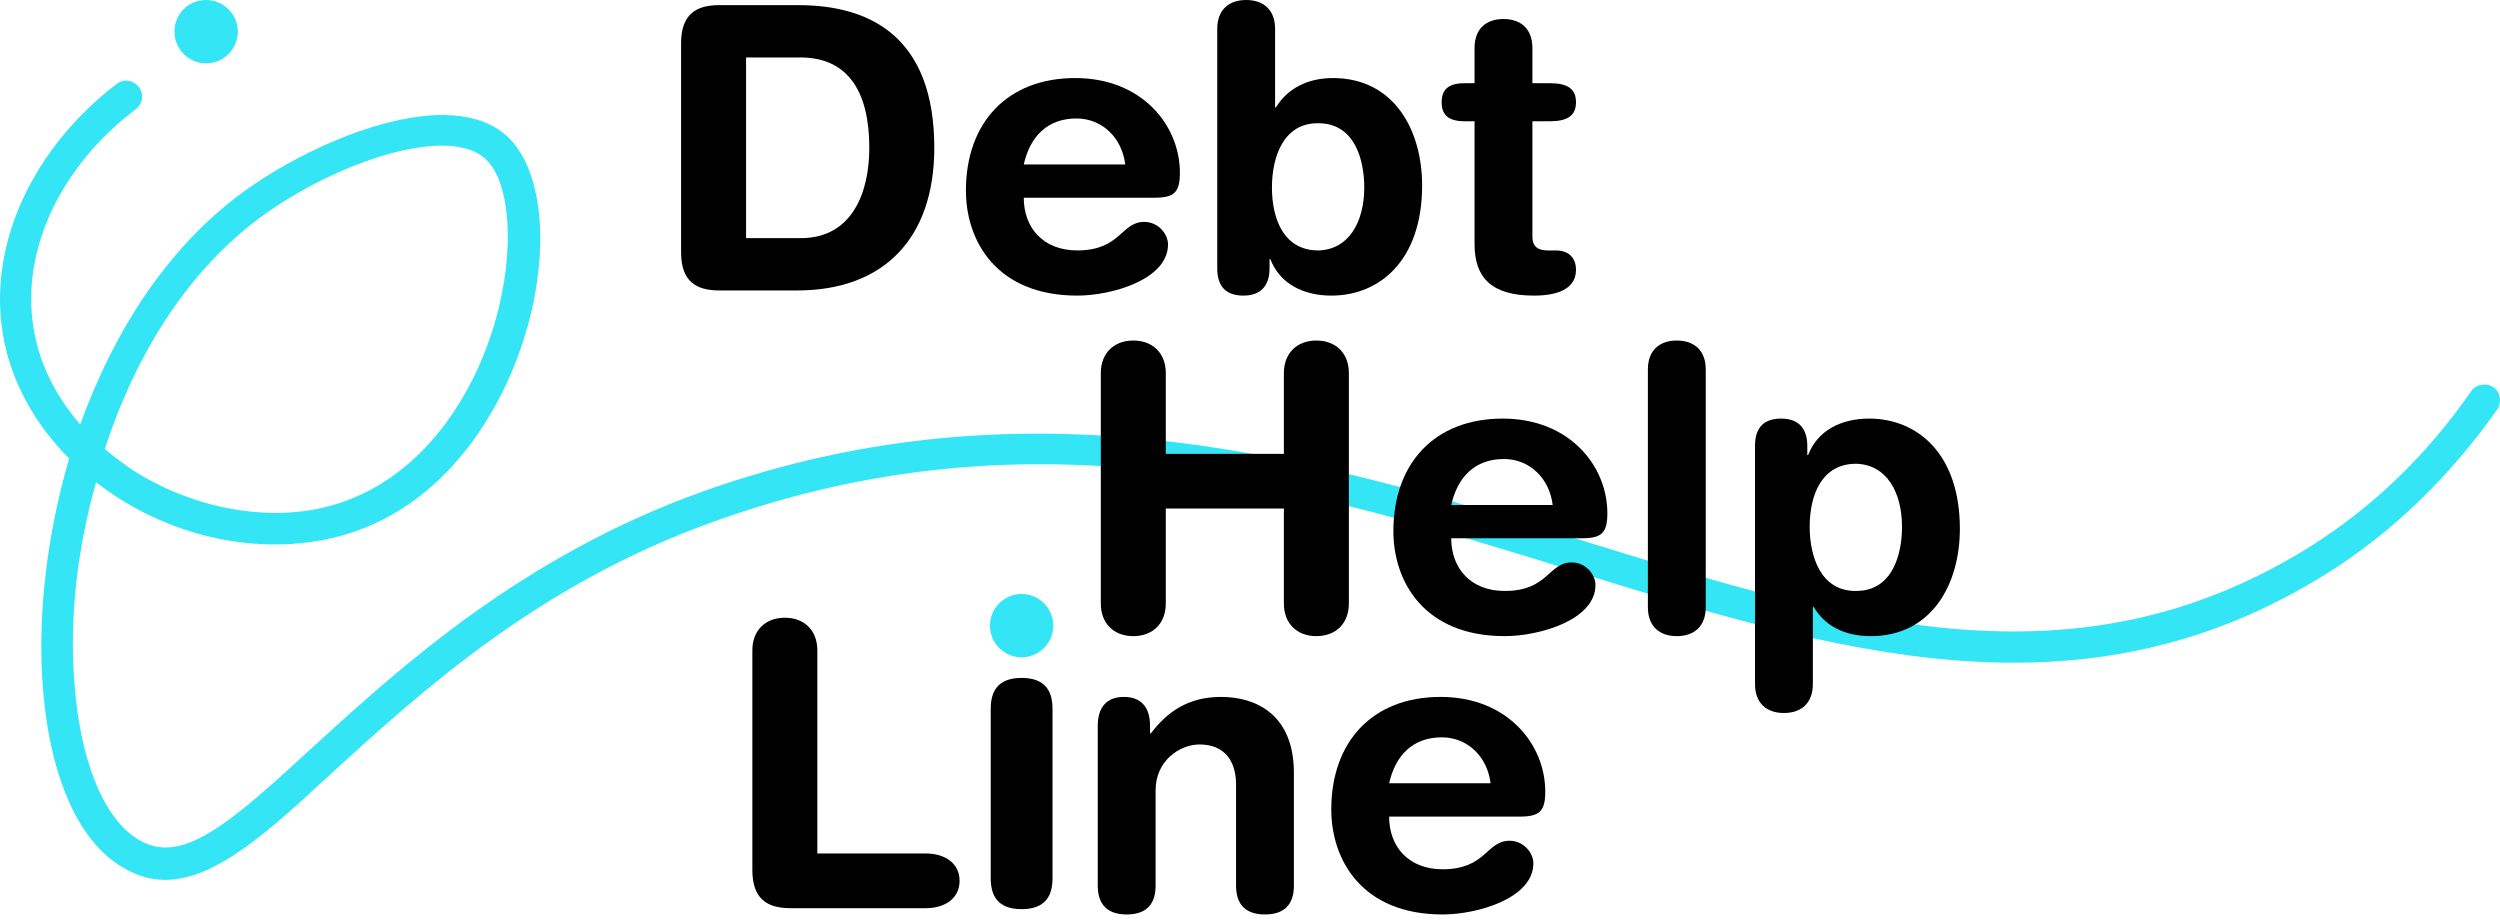
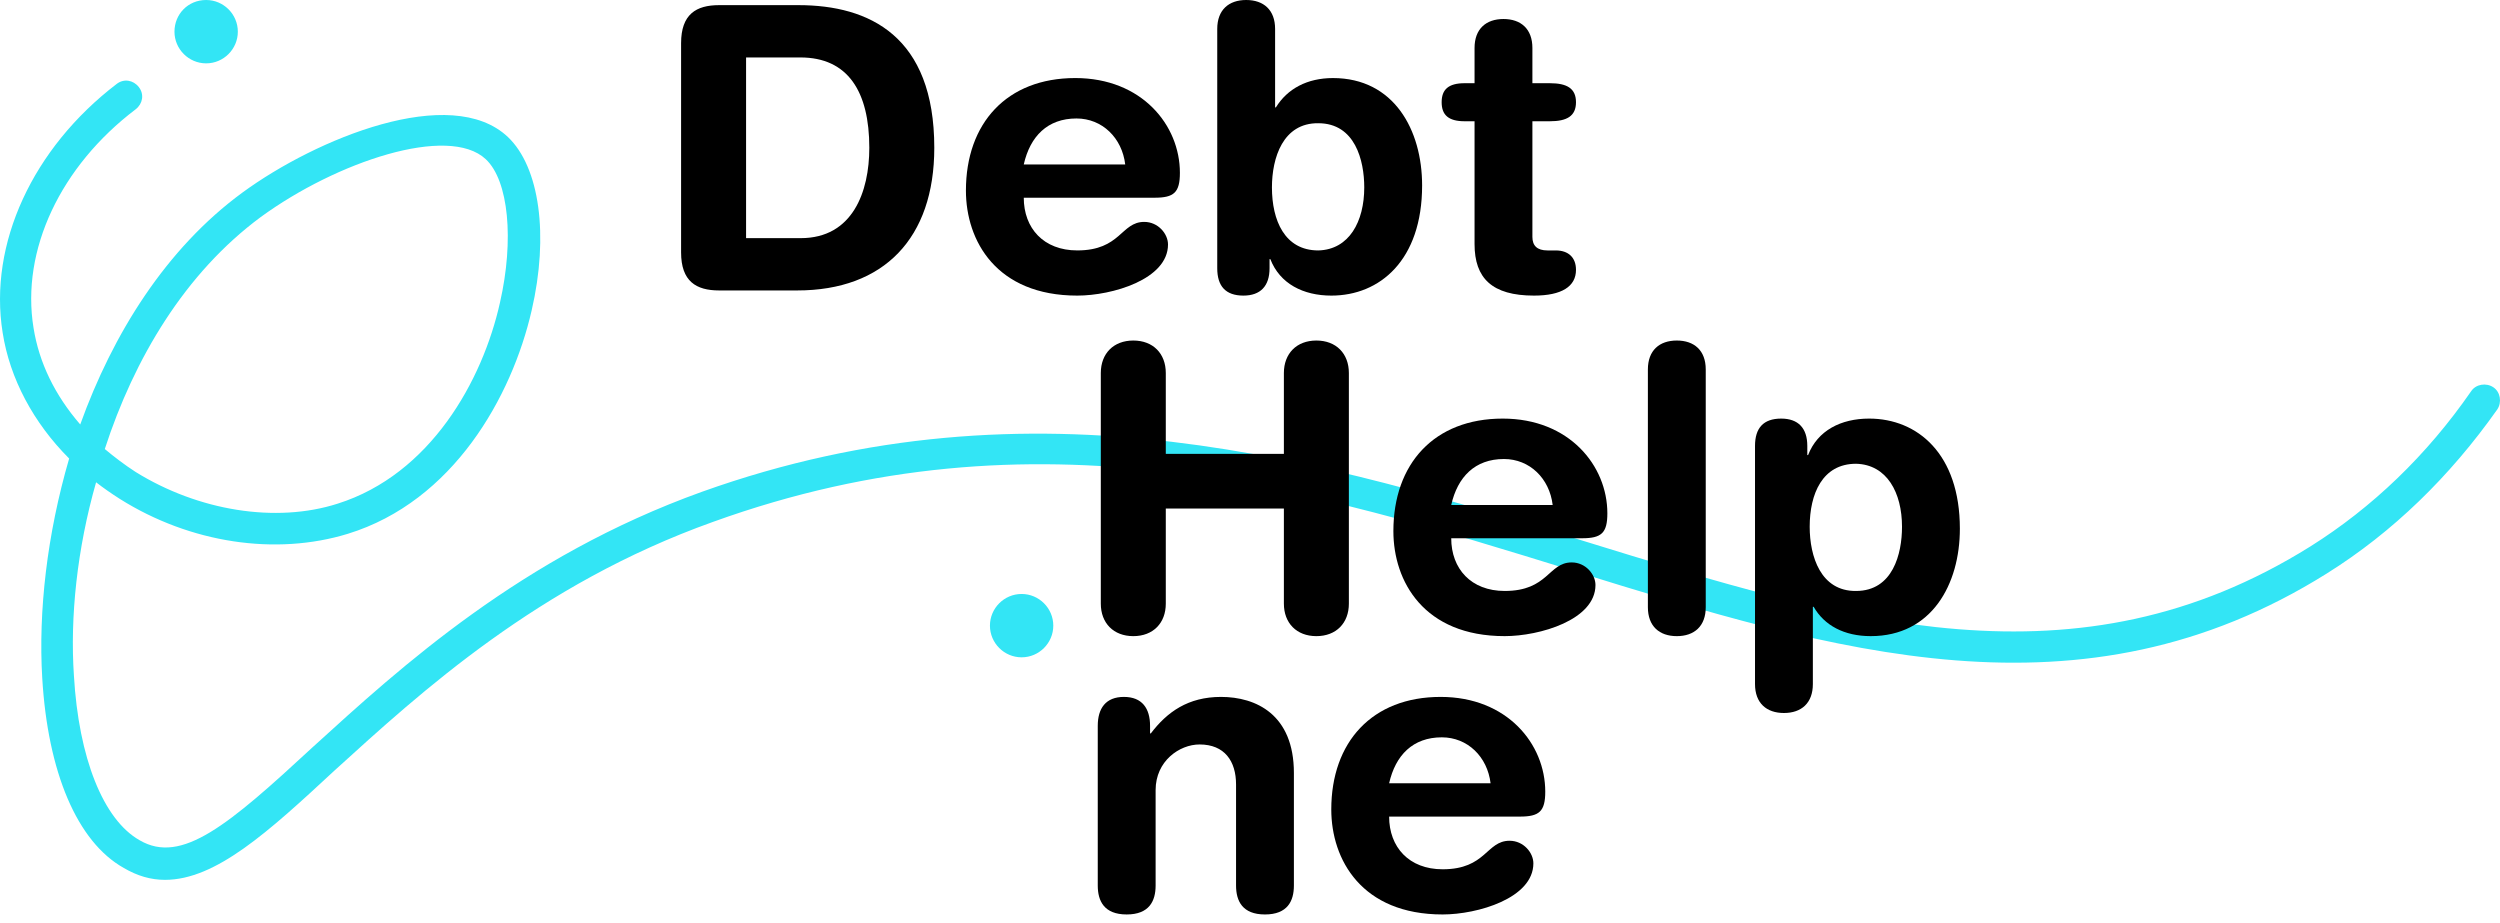
<svg xmlns="http://www.w3.org/2000/svg" width="195" height="72" viewBox="0 0 195 72" fill="none">
  <path d="M16.08 0C17.439 0 18.551 1.112 18.551 2.471C18.551 3.83 17.439 4.942 16.08 4.942C14.721 4.942 13.609 3.83 13.609 2.471C13.609 1.112 14.659 0 16.08 0Z" fill="#33E5F5" />
  <path d="M12.869 68.628C11.757 68.628 10.707 68.319 9.657 67.702C6.012 65.663 3.727 60.227 3.294 52.876C2.985 47.687 3.665 41.696 5.394 35.765C2.615 32.986 0.762 29.526 0.206 25.944C-0.906 19.025 2.553 11.551 9.101 6.547C9.657 6.115 10.398 6.238 10.83 6.794C11.263 7.35 11.139 8.091 10.583 8.524C4.715 12.971 1.626 19.519 2.615 25.573C3.047 28.291 4.283 30.824 6.259 33.109C8.792 26.067 12.931 19.396 18.923 15.01C24.667 10.809 35.169 6.485 39.616 10.686C42.087 13.033 42.828 18.346 41.469 24.214C39.925 30.947 35.354 39.101 27.138 41.634C21.517 43.363 14.846 42.375 9.348 38.916C8.668 38.483 8.051 38.051 7.495 37.619C6.012 42.807 5.456 48.12 5.765 52.691C6.136 59.115 8.051 63.934 10.892 65.54C14.166 67.455 17.811 64.366 24.42 58.251C31.277 52.011 40.666 43.425 54.751 38.36C80.818 29.032 103.489 36.013 123.503 42.19C144.135 48.552 161.925 54.05 180.21 42.622C185.028 39.595 189.29 35.518 192.75 30.515C193.12 29.959 193.923 29.835 194.479 30.206C195.035 30.576 195.159 31.38 194.788 31.936C191.082 37.186 186.634 41.51 181.507 44.722C162.296 56.768 143.085 50.838 122.762 44.537C102.192 38.175 80.942 31.565 55.615 40.707C41.964 45.587 32.821 53.988 26.088 60.104C20.899 64.922 16.822 68.628 12.869 68.628ZM8.174 35.024C8.915 35.642 9.719 36.26 10.583 36.816C15.463 39.842 21.517 40.831 26.335 39.286C33.563 37.001 37.64 29.712 38.999 23.596C40.111 18.716 39.678 14.083 37.887 12.415C34.983 9.698 26.273 12.601 20.343 16.925C14.413 21.311 10.46 27.982 8.174 35.024Z" fill="#33E5F5" />
  <path d="M136.891 53.358V34.782C136.891 33.392 137.54 32.65 138.931 32.65C140.26 32.65 140.97 33.392 140.97 34.782V35.493H141.032C141.774 33.577 143.598 32.65 145.792 32.65C149.563 32.65 152.87 35.401 152.87 41.242C152.87 45.569 150.675 49.618 145.916 49.618C143.845 49.618 142.299 48.784 141.465 47.331H141.403V53.358C141.403 54.842 140.507 55.614 139.147 55.614C137.787 55.614 136.891 54.842 136.891 53.358ZM148.357 41.088C148.357 38.43 147.183 36.235 144.772 36.173C142.145 36.173 141.156 38.522 141.156 41.088C141.156 43.406 142.021 46.126 144.772 46.095C147.647 46.095 148.357 43.189 148.357 41.088Z" fill="black" />
  <path d="M128.535 47.362V28.818C128.535 27.334 129.431 26.561 130.791 26.561C132.151 26.561 133.048 27.334 133.048 28.818V47.362C133.048 48.846 132.151 49.619 130.791 49.619C129.431 49.619 128.535 48.846 128.535 47.362Z" fill="black" />
  <path d="M123.396 41.984H113.196C113.196 44.364 114.742 46.095 117.369 46.095C120.769 46.095 120.769 43.869 122.592 43.869C123.674 43.869 124.447 44.797 124.447 45.631C124.447 48.351 120.089 49.618 117.369 49.618C111.063 49.618 108.684 45.353 108.684 41.428C108.684 36.173 111.867 32.65 117.214 32.65C122.407 32.65 125.374 36.328 125.374 40.037C125.374 41.582 124.91 41.984 123.396 41.984ZM113.196 39.388H121.108C120.861 37.317 119.316 35.803 117.307 35.803C115.051 35.803 113.691 37.193 113.196 39.388Z" fill="black" />
  <path d="M85.863 47.084V29.096C85.863 27.581 86.852 26.561 88.398 26.561C89.943 26.561 90.932 27.581 90.932 29.096V35.401H100.143V29.096C100.143 27.581 101.132 26.561 102.677 26.561C104.222 26.561 105.212 27.581 105.212 29.096V47.084C105.212 48.599 104.222 49.619 102.677 49.619C101.132 49.619 100.143 48.599 100.143 47.084V39.666H90.932V47.084C90.932 48.599 89.943 49.619 88.398 49.619C86.852 49.619 85.863 48.599 85.863 47.084Z" fill="black" />
  <path d="M115.015 19.039V9.458H114.242C112.975 9.458 112.449 8.963 112.449 7.974C112.449 6.985 112.975 6.49 114.242 6.49H115.015V3.74C115.015 2.256 115.911 1.483 117.271 1.483C118.631 1.483 119.527 2.256 119.527 3.74V6.49H120.887C122.216 6.49 122.927 6.892 122.927 7.974C122.927 9.056 122.216 9.458 120.887 9.458H119.527V18.483C119.527 19.163 119.898 19.534 120.702 19.534H121.351C122.34 19.534 122.927 20.09 122.927 21.048C122.927 22.346 121.814 23.057 119.651 23.057C116.374 23.057 115.015 21.697 115.015 19.039Z" fill="black" />
  <path d="M94.945 20.924V2.256C94.945 0.773 95.842 0 97.202 0C98.561 0 99.458 0.773 99.458 2.256V8.376H99.52C100.416 6.923 101.961 6.089 103.97 6.089C108.73 6.089 110.925 10.138 110.925 14.465C110.925 20.306 107.617 23.057 103.847 23.057C101.652 23.057 99.829 22.13 99.087 20.214H99.025V20.924C99.025 22.315 98.314 23.057 96.985 23.057C95.594 23.057 94.945 22.315 94.945 20.924ZM106.412 14.619C106.412 12.518 105.701 9.612 102.827 9.612C100.076 9.581 99.211 12.301 99.211 14.619C99.211 17.185 100.2 19.534 102.827 19.534C105.238 19.472 106.412 17.277 106.412 14.619Z" fill="black" />
  <path d="M90.054 15.422H79.854C79.854 17.802 81.4 19.533 84.027 19.533C87.427 19.533 87.427 17.308 89.25 17.308C90.332 17.308 91.105 18.235 91.105 19.07C91.105 21.79 86.747 23.057 84.027 23.057C77.722 23.057 75.342 18.791 75.342 14.866C75.342 9.612 78.525 6.088 83.872 6.088C89.065 6.088 92.032 9.766 92.032 13.475C92.032 15.021 91.568 15.422 90.054 15.422ZM79.854 12.826H87.767C87.519 10.755 85.974 9.241 83.965 9.241C81.709 9.241 80.349 10.632 79.854 12.826Z" fill="black" />
  <path d="M53.125 19.688V3.369C53.125 1.112 54.3 0.401 56.092 0.401H62.274C67.806 0.401 72.875 2.812 72.875 11.528C72.875 18.575 68.95 22.655 62.181 22.655H56.092C54.3 22.655 53.125 21.944 53.125 19.688ZM58.194 4.481V18.575H62.459C66.508 18.575 67.806 14.959 67.806 11.528C67.806 7.139 66.137 4.481 62.428 4.481H58.194Z" fill="black" />
  <path d="M118.552 63.694H108.352C108.352 66.073 109.898 67.804 112.525 67.804C115.925 67.804 115.925 65.579 117.748 65.579C118.83 65.579 119.603 66.506 119.603 67.341C119.603 70.061 115.245 71.328 112.525 71.328C106.22 71.328 103.84 67.062 103.84 63.137C103.84 57.883 107.023 54.359 112.37 54.359C117.563 54.359 120.53 58.037 120.53 61.746C120.53 63.292 120.066 63.694 118.552 63.694ZM108.352 61.097H116.265C116.017 59.026 114.472 57.512 112.463 57.512C110.207 57.512 108.847 58.903 108.352 61.097Z" fill="black" />
  <path d="M85.625 69.071V56.616C85.625 55.256 86.243 54.359 87.665 54.359C89.087 54.359 89.705 55.256 89.705 56.616V57.203H89.767C91.034 55.534 92.672 54.359 95.237 54.359C97.957 54.359 100.924 55.719 100.924 60.294V69.071C100.924 70.277 100.43 71.328 98.668 71.328C96.906 71.328 96.412 70.277 96.412 69.071V61.19C96.412 59.366 95.516 58.068 93.568 58.068C91.992 58.068 90.138 59.366 90.138 61.623V69.071C90.138 70.277 89.643 71.328 87.881 71.328C86.12 71.328 85.625 70.277 85.625 69.071Z" fill="black" />
-   <path d="M58.684 67.87V50.717C58.684 49.202 59.673 48.182 61.218 48.182C62.763 48.182 63.752 49.202 63.752 50.717V66.572H72.221C73.674 66.572 74.848 67.314 74.848 68.705C74.848 70.096 73.674 70.838 72.221 70.838H61.651C59.858 70.838 58.684 70.127 58.684 67.87Z" fill="black" />
  <path d="M79.686 46.33C81.045 46.33 82.157 47.441 82.157 48.8C82.157 50.16 81.045 51.271 79.686 51.271C78.327 51.271 77.215 50.16 77.215 48.8C77.215 47.441 78.327 46.33 79.686 46.33Z" fill="#33E5F5" />
-   <path d="M77.277 55.286C77.277 53.989 77.772 52.877 79.686 52.877C81.601 52.877 82.096 53.989 82.096 55.286V68.505C82.096 69.802 81.601 70.914 79.686 70.914C77.772 70.914 77.277 69.802 77.277 68.505V55.286Z" fill="black" />
</svg>